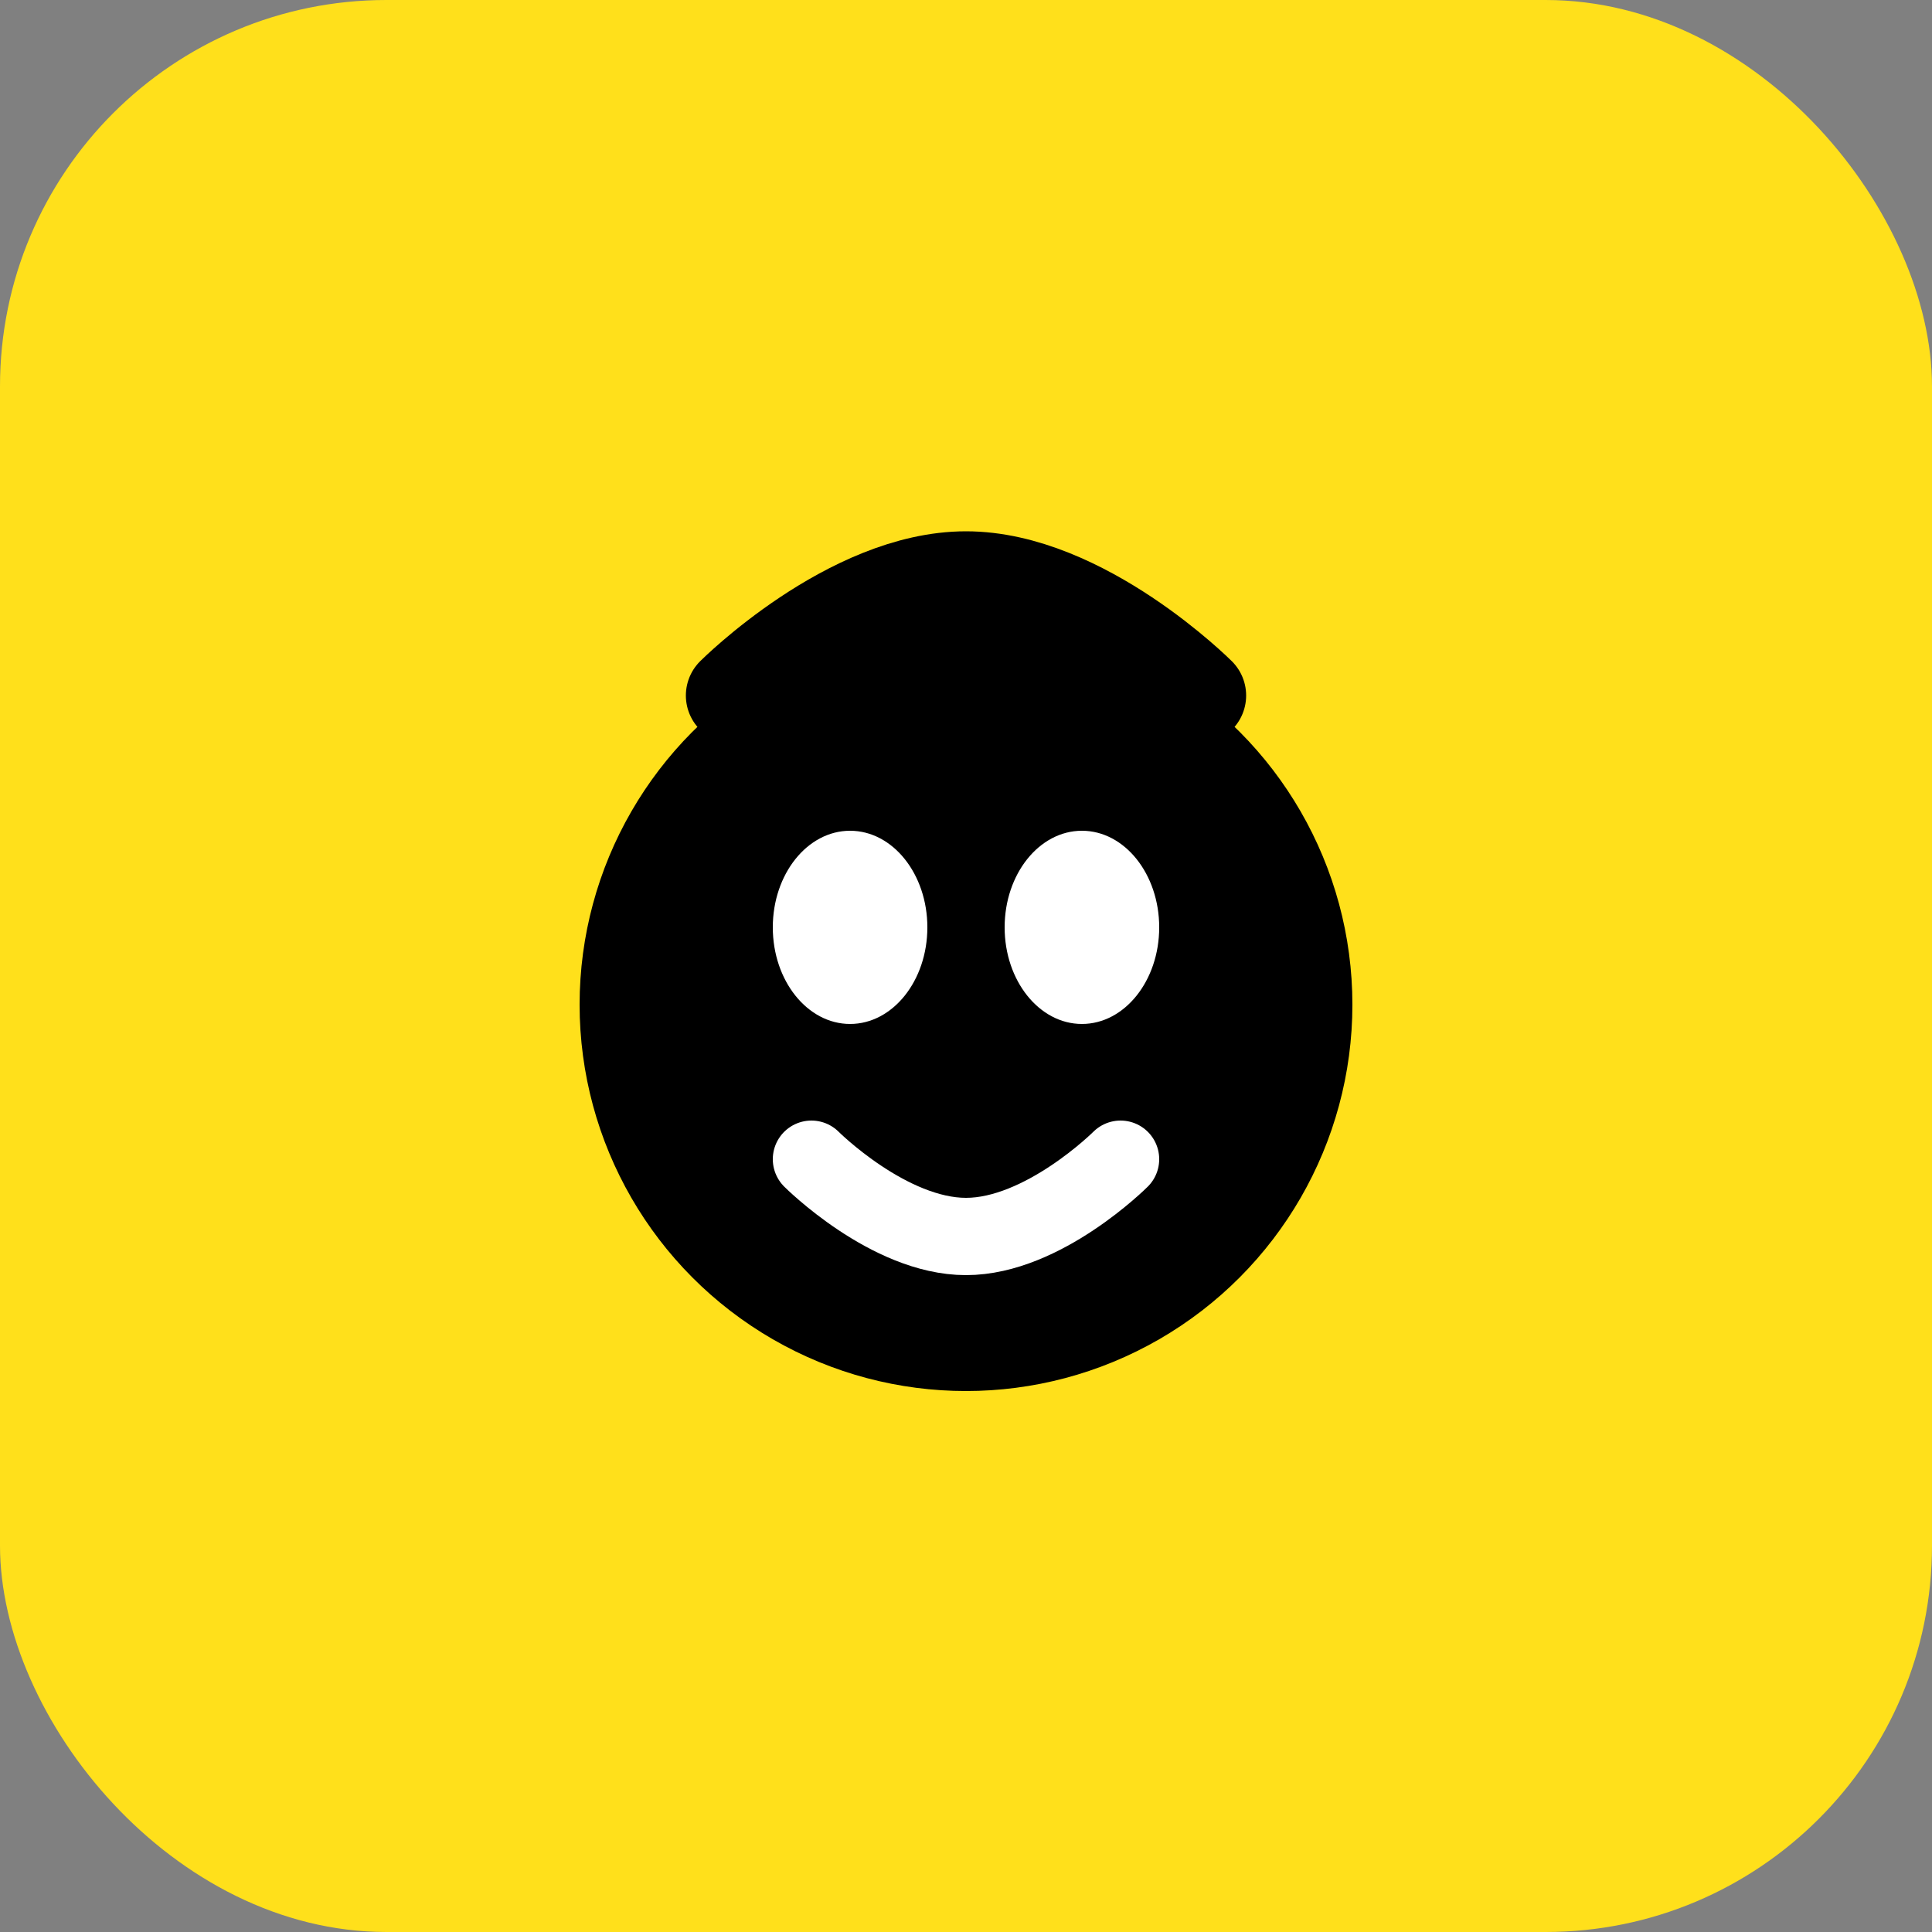
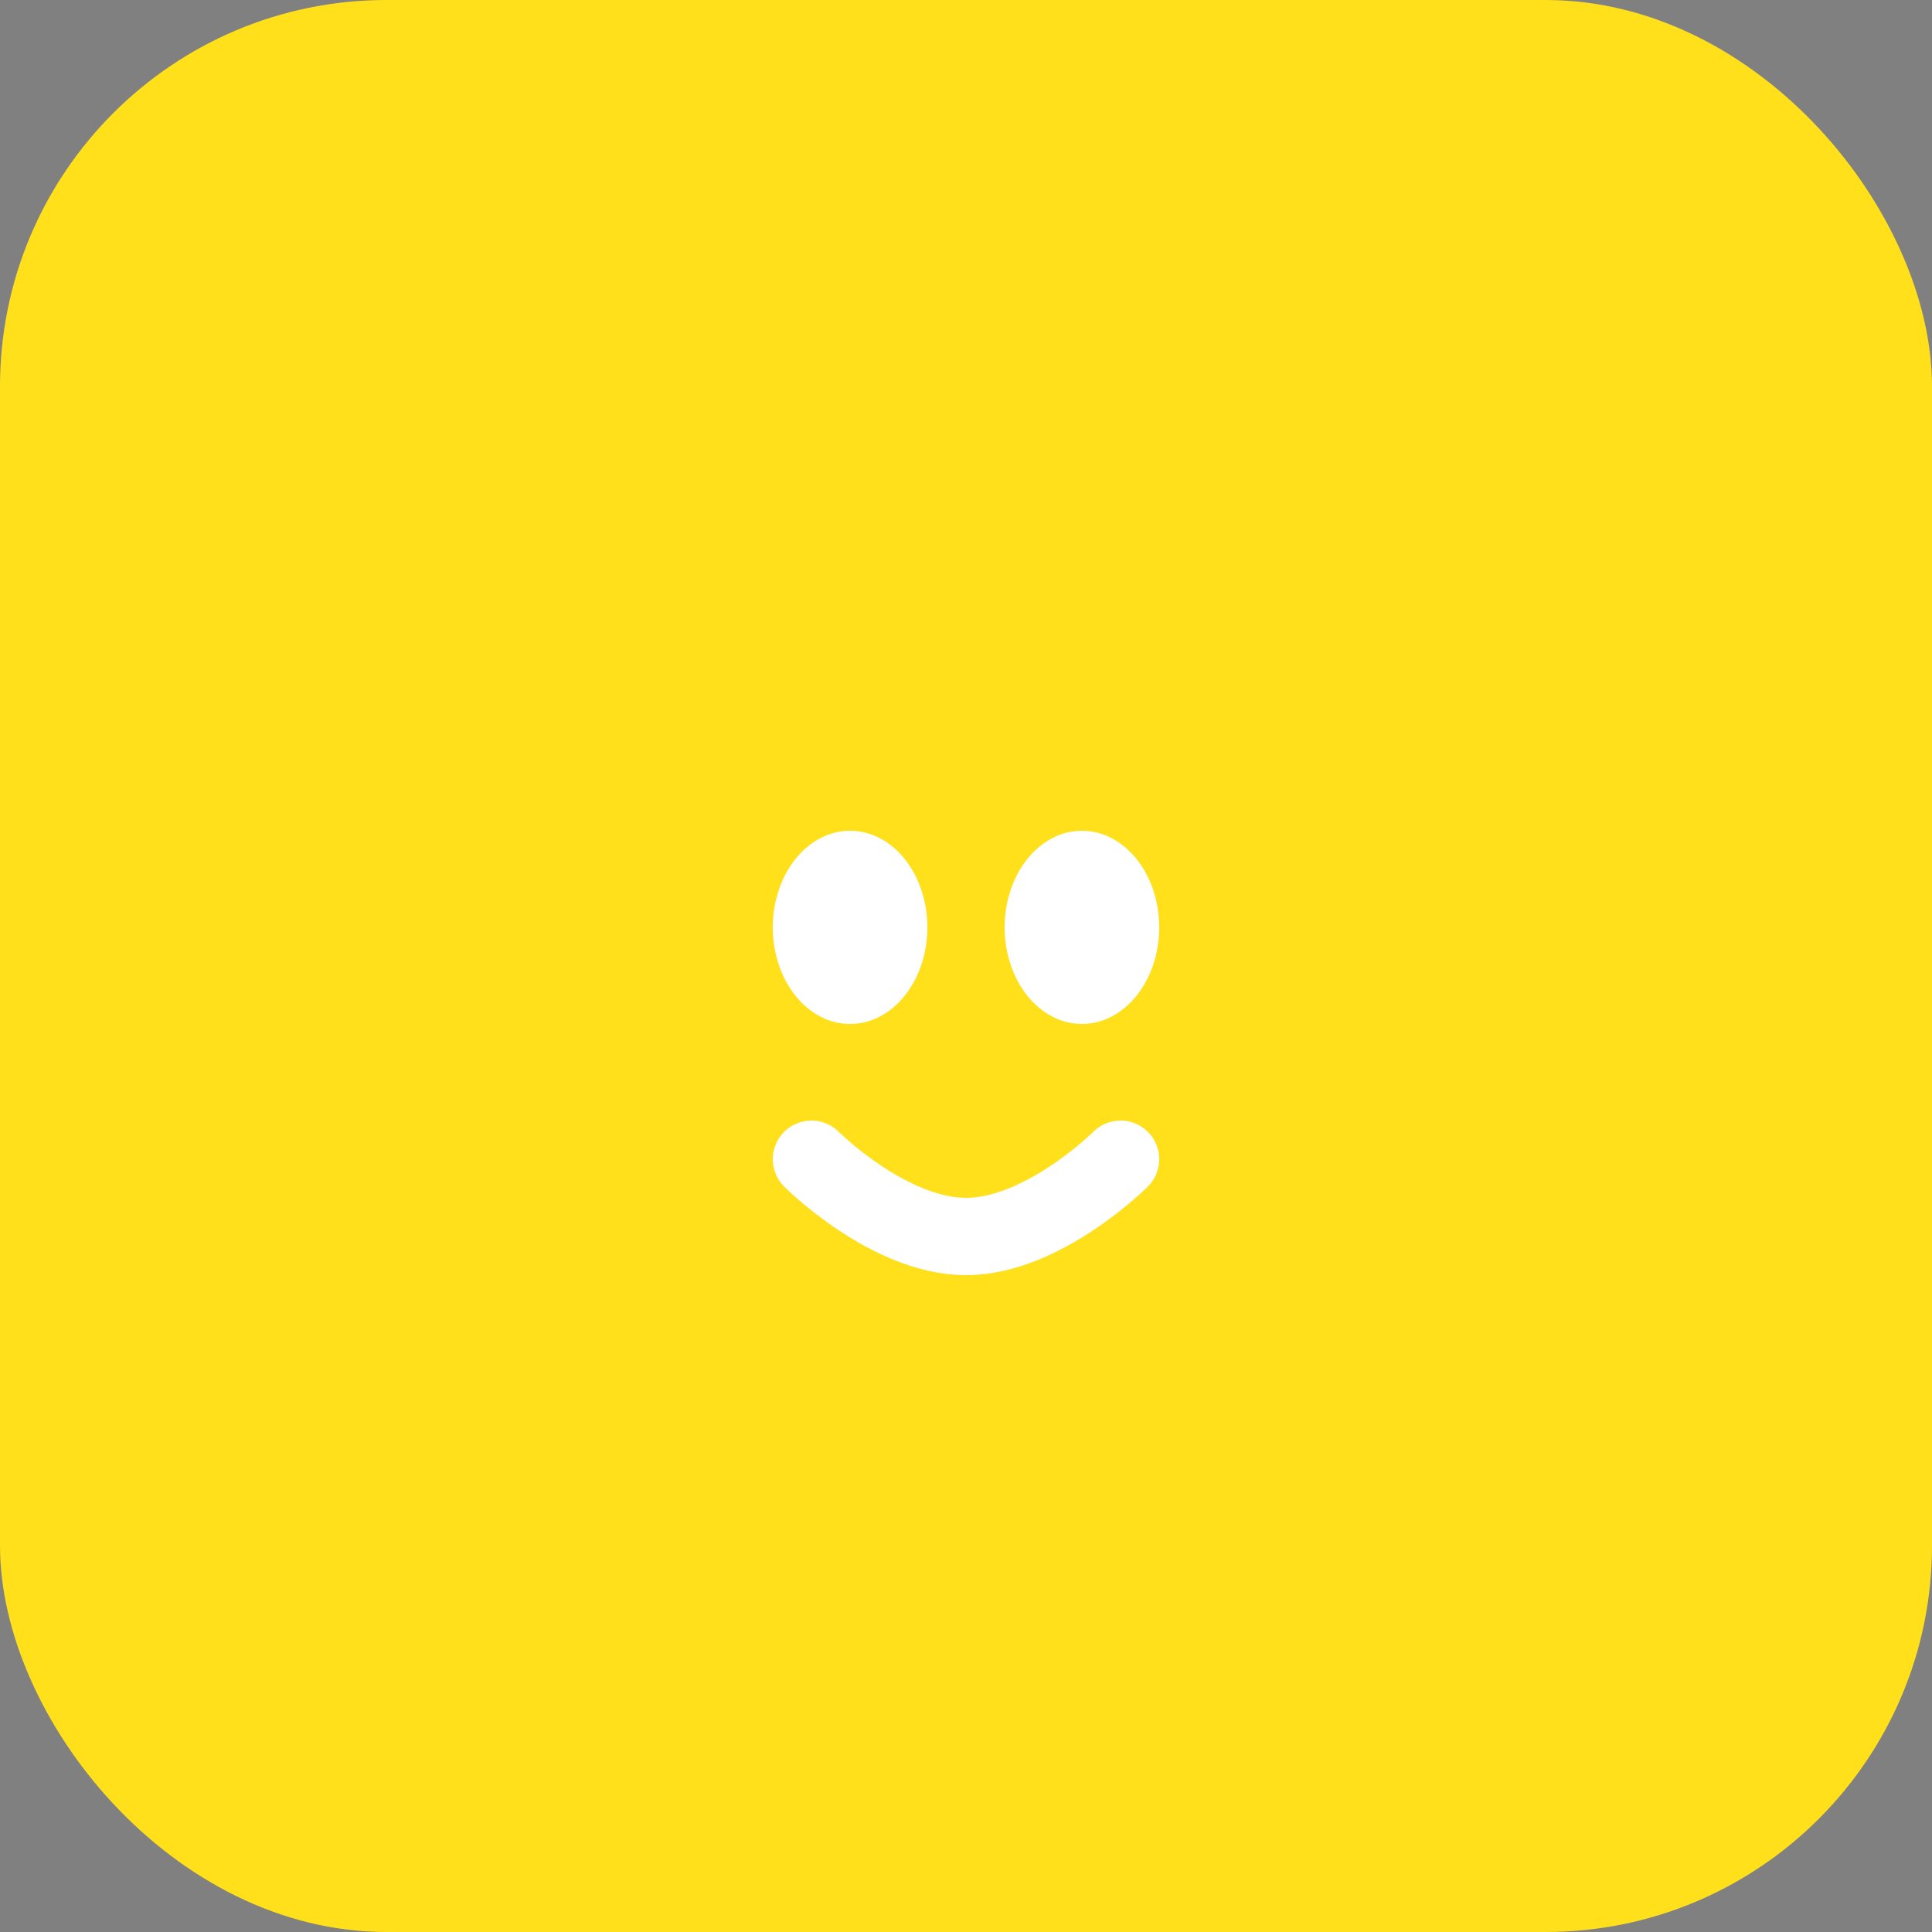
<svg xmlns="http://www.w3.org/2000/svg" viewBox="0 0 50 50" fill="none">
  <rect x="0" y="0" width="50" height="50" fill="#808080" stroke="none" />
  <rect width="50" height="50" rx="10" fill="#FFE01B" />
-   <circle cx="25" cy="26" r="10" fill="#000000" />
  <ellipse cx="22" cy="24" rx="2" ry="2.5" fill="white" />
  <ellipse cx="28" cy="24" rx="2" ry="2.5" fill="white" />
  <path d="M21 30C21 30 23 32 25 32C27 32 29 30 29 30" stroke="white" stroke-width="2" stroke-linecap="round" />
-   <path d="M19 18C19 18 22 15 25 15C28 15 31 18 31 18" stroke="#000000" stroke-width="2.5" stroke-linecap="round" />
</svg>